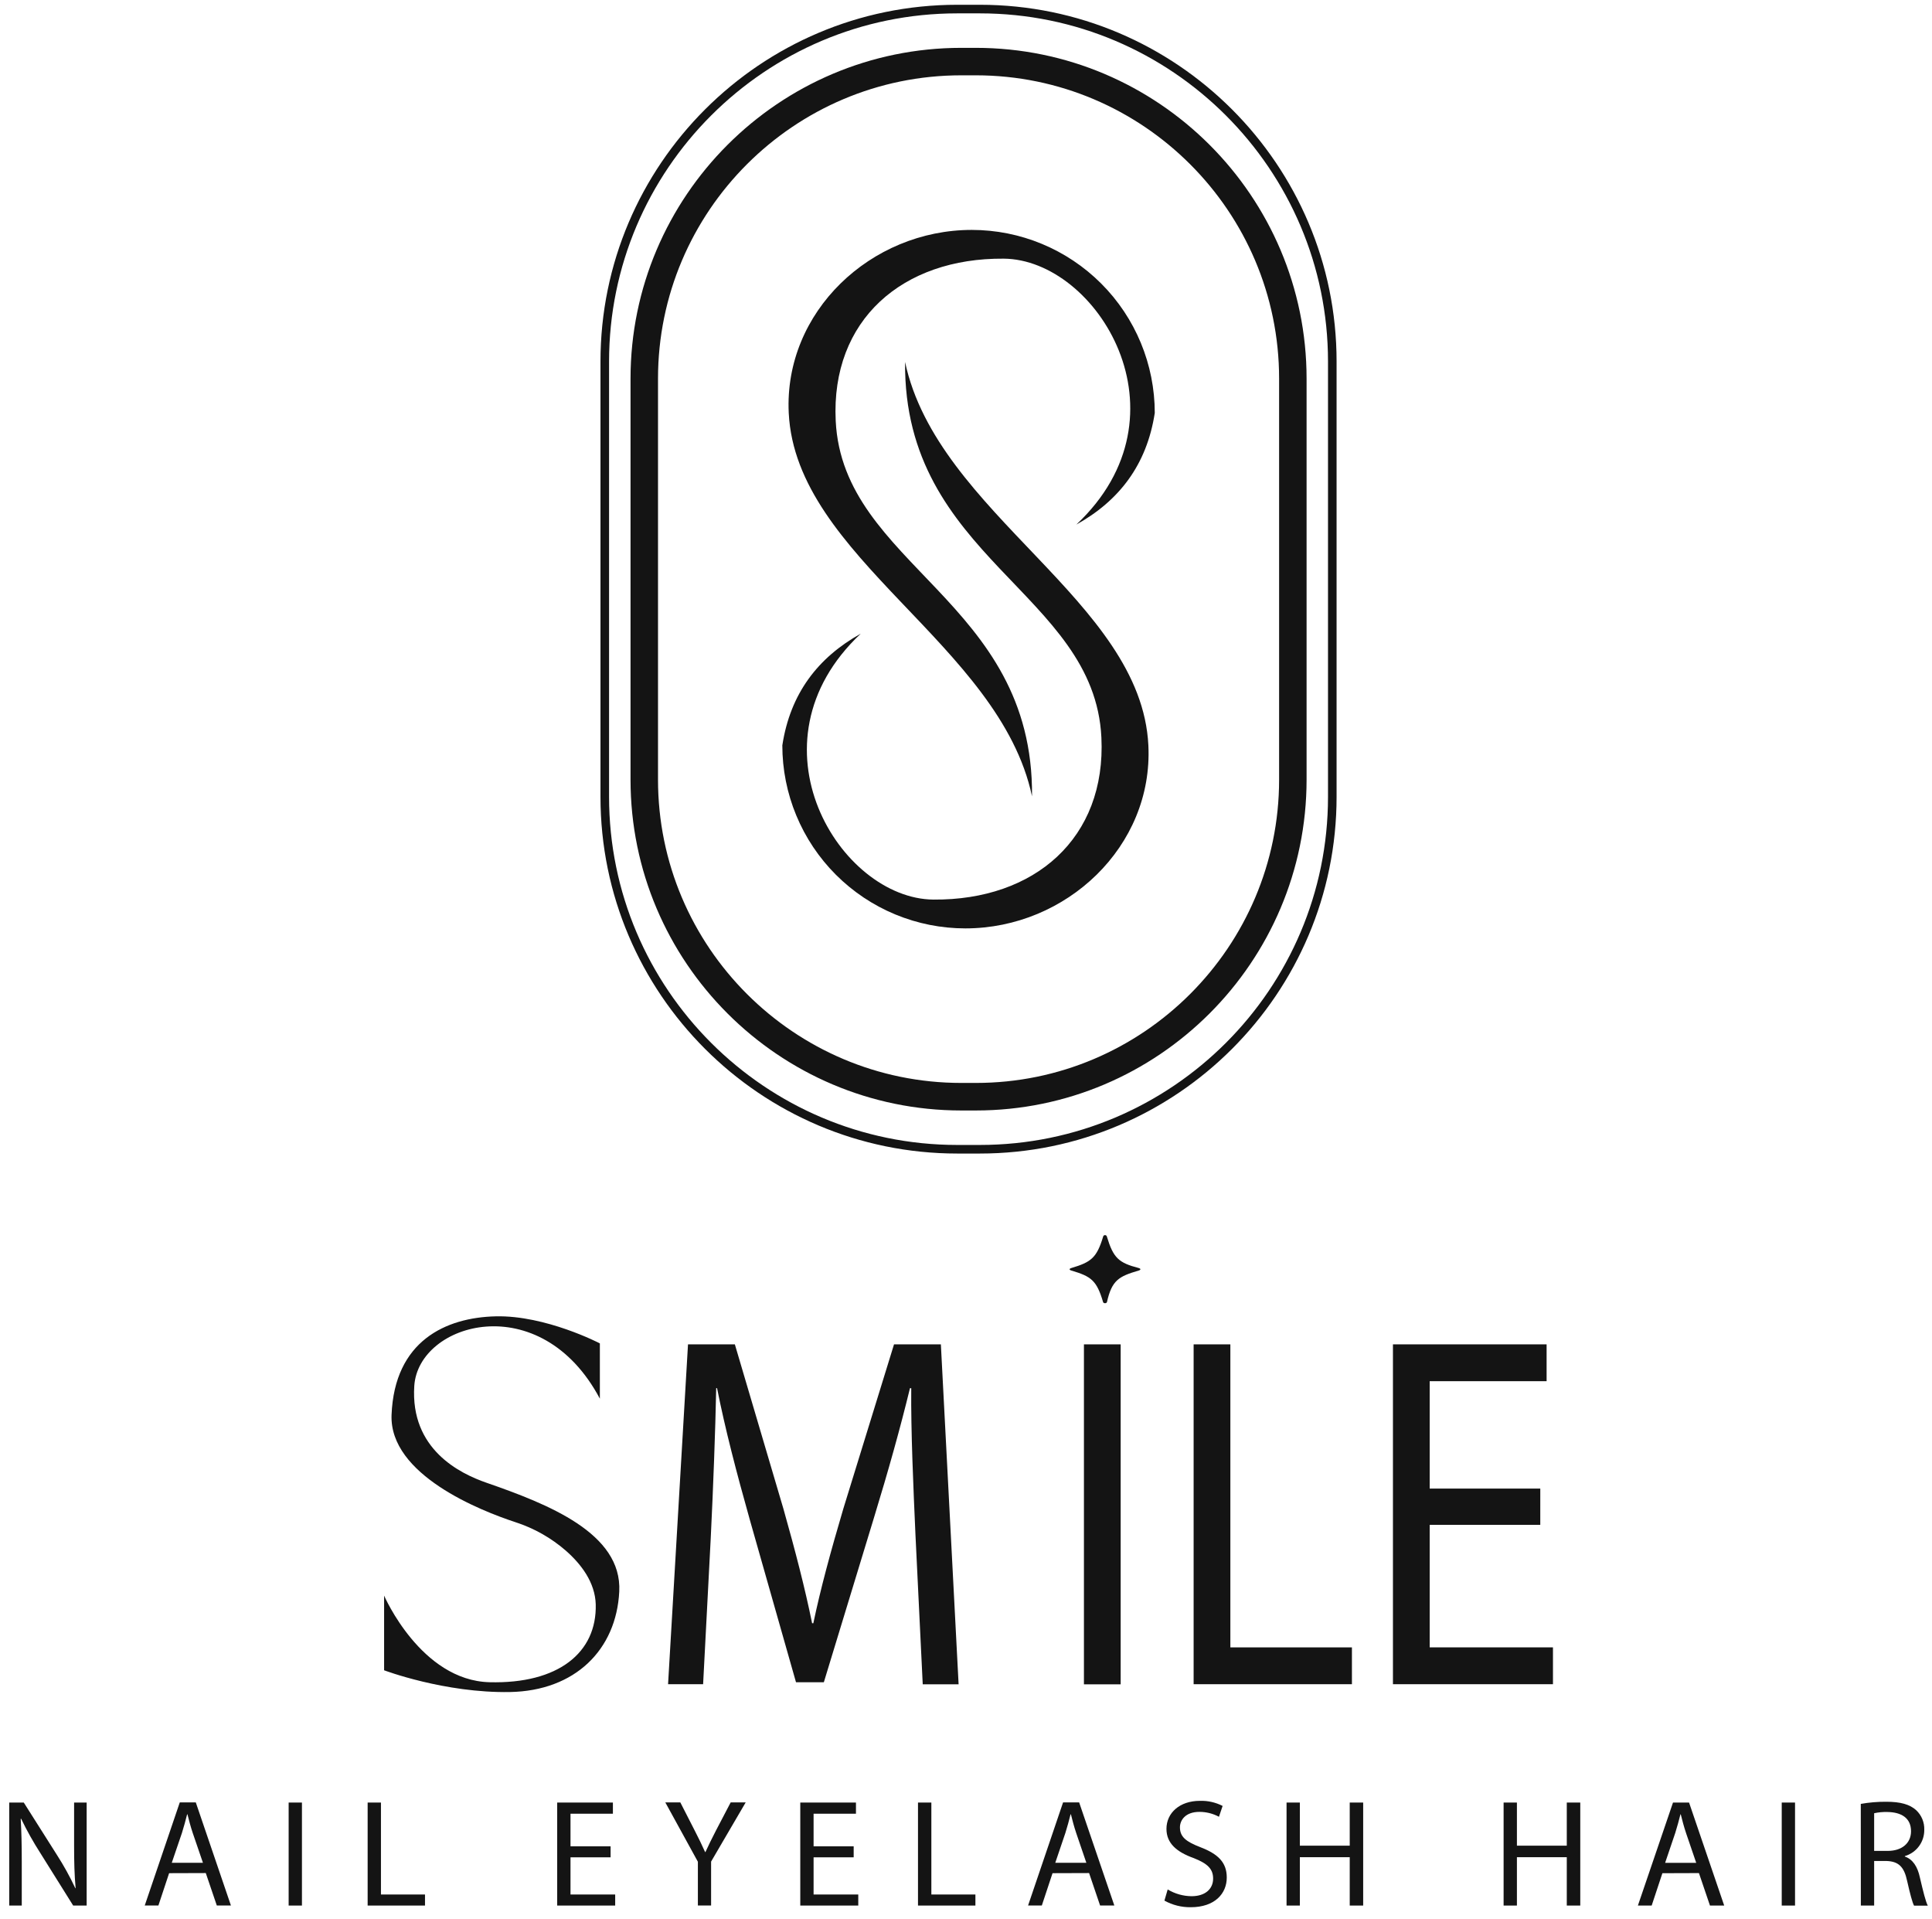
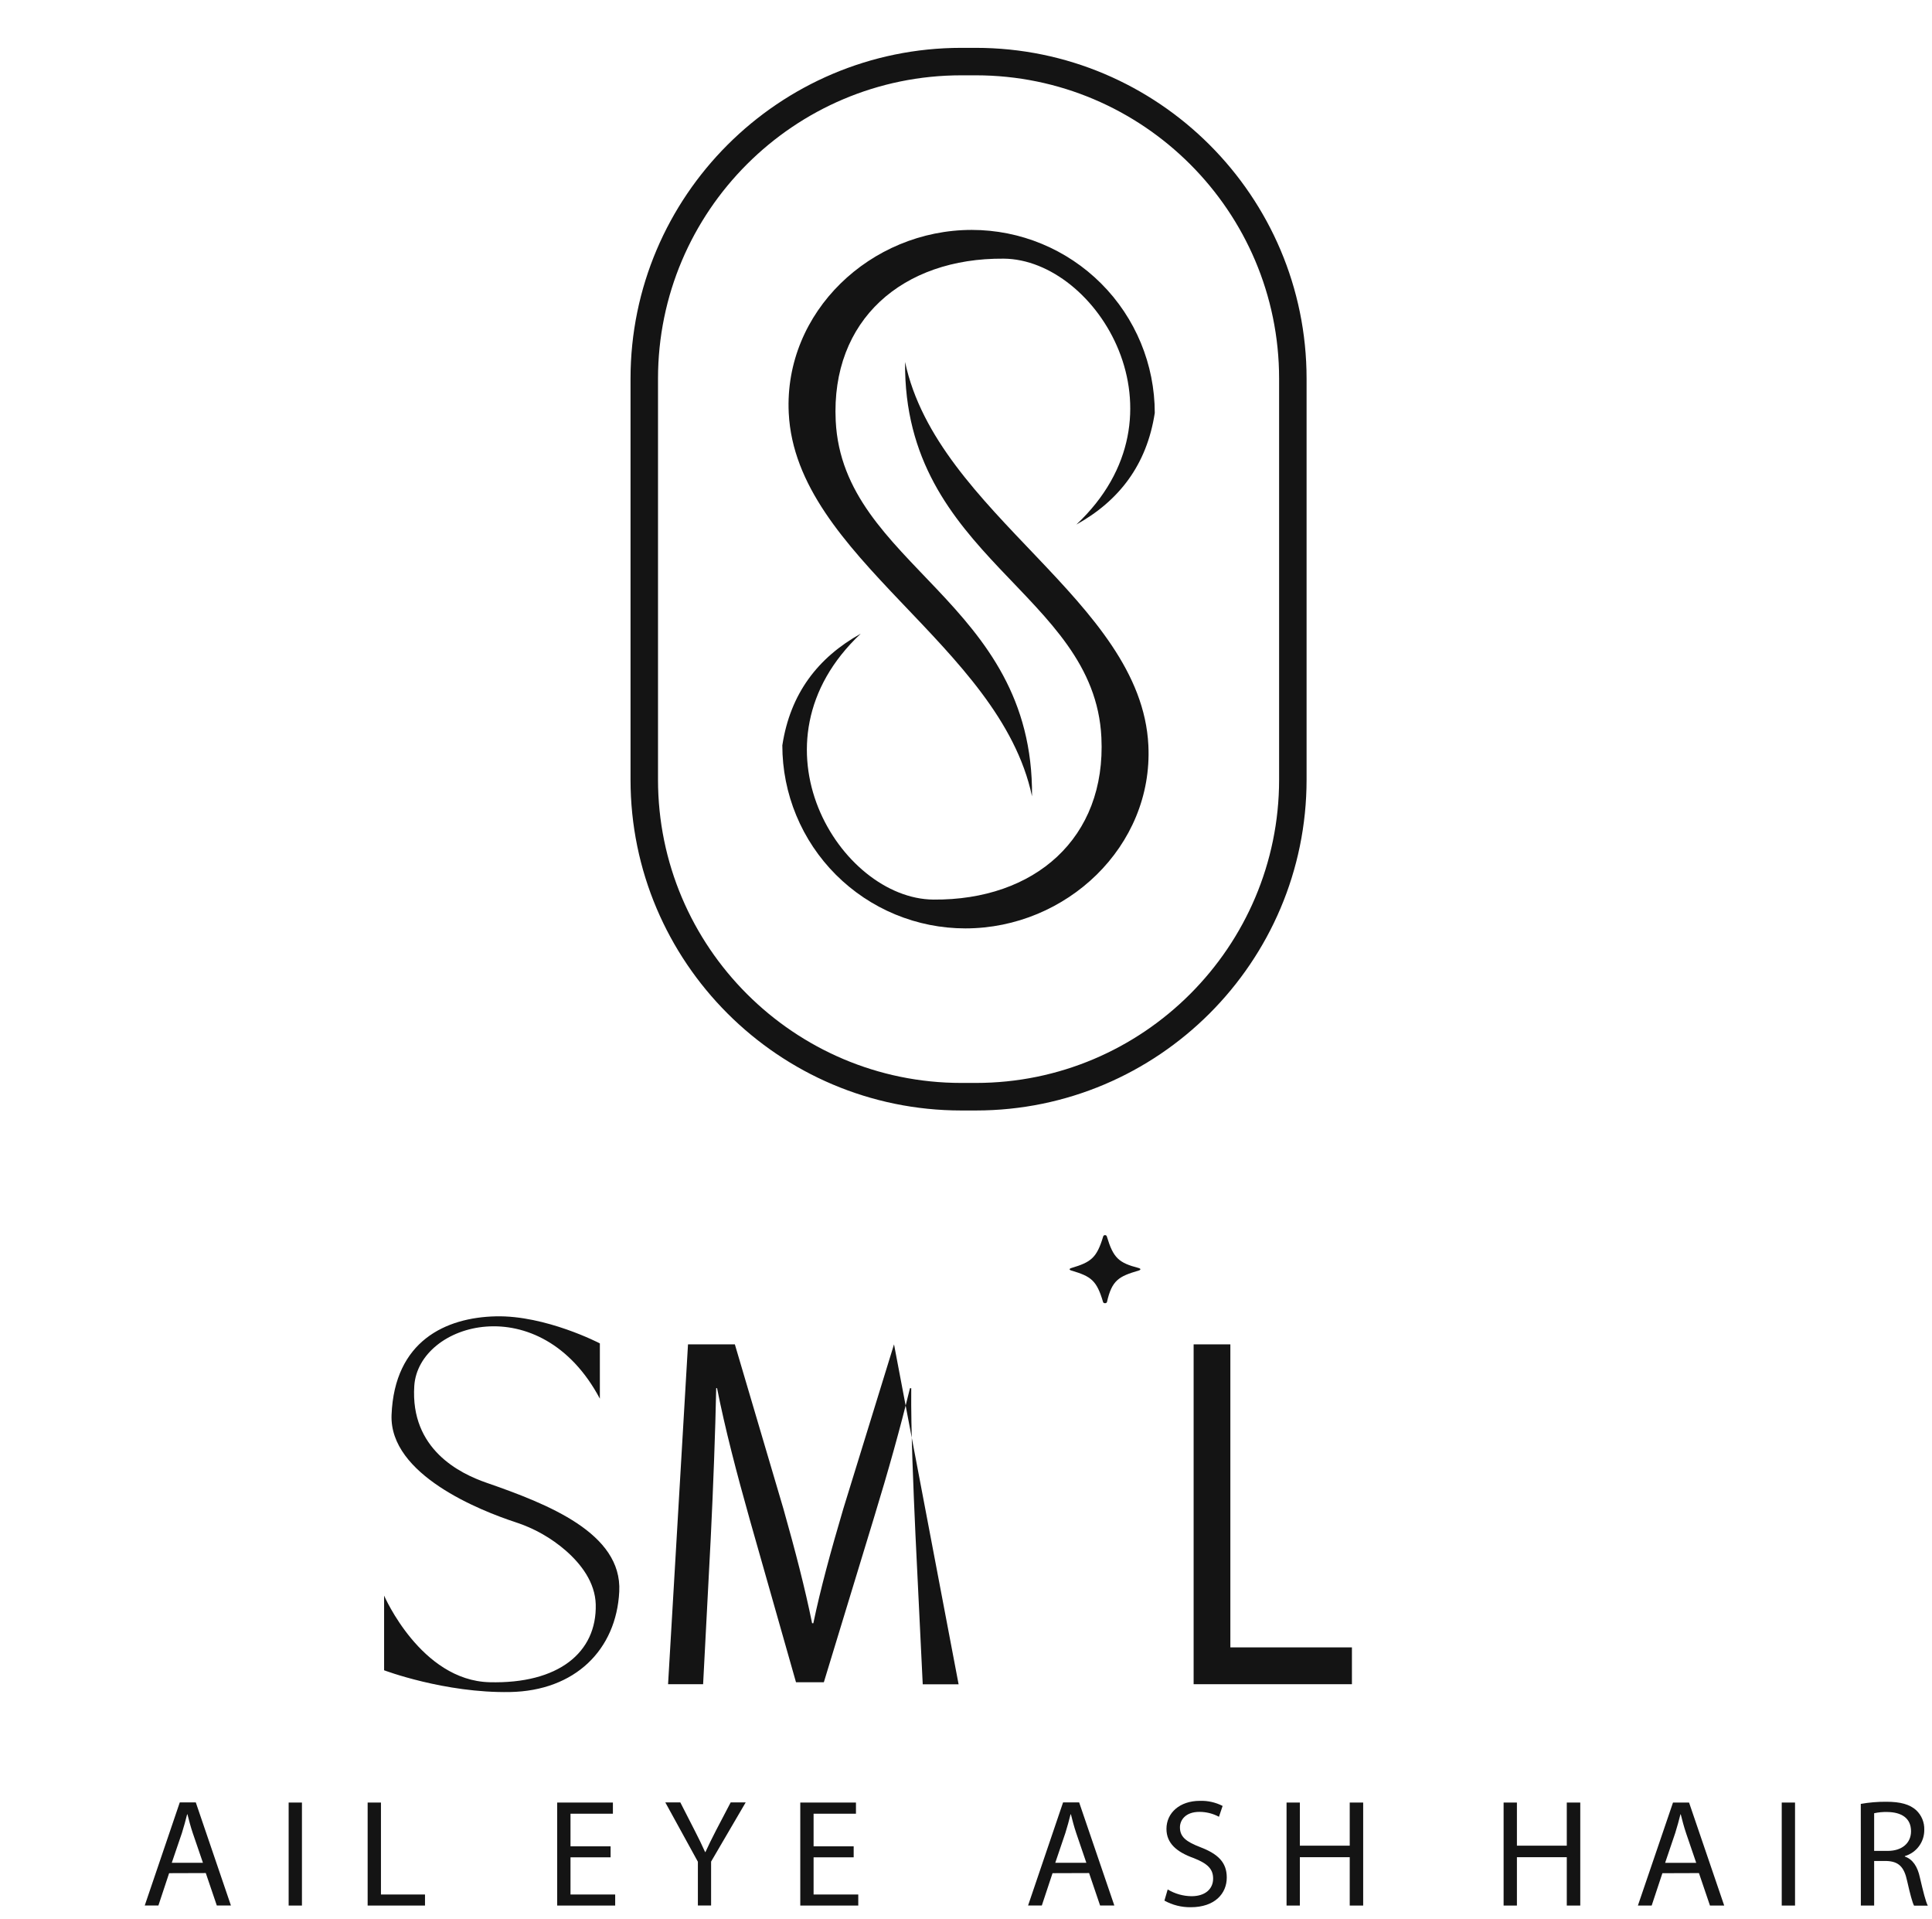
<svg xmlns="http://www.w3.org/2000/svg" width="144" height="143" viewBox="0 0 144 143" fill="none">
  <path d="M72.73 82.763H71.65C58.056 82.763 46.996 71.703 46.996 58.109V28.22C46.996 14.626 58.056 3.566 71.65 3.566H72.73C86.325 3.566 97.385 14.626 97.385 28.22V58.104C97.385 71.698 86.325 82.763 72.73 82.763ZM71.65 5.613C59.185 5.613 49.044 15.755 49.044 28.22V58.104C49.044 70.569 59.185 80.71 71.65 80.71H72.73C85.192 80.716 95.337 70.569 95.337 58.104V28.22C95.337 15.755 85.192 5.613 72.73 5.613H71.65Z" fill="#141414" />
-   <path d="M73.036 85.972H71.347C56.686 85.972 44.756 74.046 44.756 59.386V26.942C44.756 12.283 56.686 0.356 71.346 0.356H73.036C87.694 0.356 99.621 12.283 99.621 26.942V59.386C99.621 74.046 87.694 85.972 73.035 85.972M71.346 0.996C57.04 0.996 45.396 12.641 45.396 26.942V59.386C45.396 73.693 57.04 85.332 71.342 85.332H73.036C87.344 85.332 98.982 73.688 98.982 59.386V26.942C98.981 12.641 87.342 0.996 73.036 0.996H71.346Z" fill="#141414" />
  <path d="M67.459 26.979C69.871 38.309 85.064 44.749 85.593 55.551C85.961 63.075 79.485 69.192 71.952 69.192C70.16 69.192 68.386 68.839 66.731 68.153C65.076 67.468 63.573 66.463 62.306 65.197C61.039 63.93 60.034 62.426 59.349 60.771C58.663 59.116 58.31 57.342 58.31 55.551C58.902 51.682 60.97 49.003 64.156 47.227C55.437 55.416 62.62 66.99 69.573 67.045C77.107 67.105 82.46 62.48 82.091 54.956C81.563 44.154 67.327 41.578 67.459 26.979Z" fill="#141414" />
  <path d="M76.921 59.348C74.51 48.018 59.317 41.577 58.788 30.777C58.42 23.252 64.895 17.135 72.429 17.135C76.047 17.135 79.517 18.573 82.075 21.131C84.633 23.689 86.07 27.159 86.07 30.777C85.478 34.644 83.411 37.324 80.224 39.095C88.945 30.905 81.766 19.332 74.807 19.277C67.274 19.218 61.921 23.841 62.289 31.366C62.818 42.174 77.053 44.749 76.921 59.348Z" fill="#141414" />
-   <path d="M68.234 114.398C68.076 110.865 67.887 106.618 67.919 103.46H67.824C67.101 106.43 66.219 109.586 65.15 113.082L61.405 125.375H59.329L55.899 113.309C54.892 109.737 54.042 106.467 53.445 103.456H53.382C53.318 106.614 53.161 110.861 52.973 114.658L52.406 125.521H49.794L51.28 100.194H54.772L58.391 112.448C59.272 115.567 59.995 118.349 60.53 120.98H60.621C61.156 118.421 61.911 115.643 62.855 112.448L66.635 100.194H70.127L71.449 125.531H68.775L68.234 114.398Z" fill="#141414" />
-   <path d="M83.528 100.194V125.531H80.79V100.194H83.528Z" fill="#141414" />
+   <path d="M68.234 114.398C68.076 110.865 67.887 106.618 67.919 103.46H67.824C67.101 106.43 66.219 109.586 65.15 113.082L61.405 125.375H59.329L55.899 113.309C54.892 109.737 54.042 106.467 53.445 103.456H53.382C53.318 106.614 53.161 110.861 52.973 114.658L52.406 125.521H49.794L51.28 100.194H54.772L58.391 112.448C59.272 115.567 59.995 118.349 60.53 120.98H60.621C61.156 118.421 61.911 115.643 62.855 112.448L66.635 100.194L71.449 125.531H68.775L68.234 114.398Z" fill="#141414" />
  <path d="M88.966 100.194H91.704V122.778H100.765V125.522H88.966V100.194Z" fill="#141414" />
-   <path d="M114.803 113.644H106.561V122.778H115.749V125.522H103.822V100.194H115.275V102.937H106.561V110.943H114.804L114.803 113.644Z" fill="#141414" />
  <path d="M79.863 94.501C81.317 94.066 81.74 93.753 82.216 92.183C82.22 92.147 82.237 92.114 82.263 92.089C82.29 92.065 82.325 92.051 82.362 92.051C82.398 92.051 82.433 92.065 82.46 92.089C82.487 92.114 82.504 92.147 82.507 92.183C82.983 93.753 83.38 94.115 84.859 94.501C85.045 94.55 85.045 94.646 84.859 94.695C83.405 95.128 82.877 95.395 82.507 97.037C82.48 97.157 82.242 97.157 82.216 97.037C81.74 95.419 81.32 95.128 79.863 94.695C79.678 94.646 79.678 94.55 79.863 94.501Z" fill="#141414" />
  <path d="M44.71 104.24V100.121C44.71 100.121 40.679 98.019 36.954 98.105C33.229 98.191 29.404 99.931 29.184 105.452C29.013 109.92 35.818 112.592 38.418 113.447C39.803 113.895 41.084 114.62 42.182 115.576C43.31 116.568 44.357 117.929 44.403 119.576C44.491 123.169 41.614 125.506 36.487 125.374C31.361 125.243 28.629 118.919 28.629 118.919V124.484C28.629 124.484 33.142 126.192 38.006 126.105C42.87 126.018 45.94 122.949 46.156 118.611C46.373 114.273 40.869 112.106 36.253 110.505C34.291 109.825 30.571 108.022 30.878 103.29C31.186 98.558 40.284 95.914 44.71 104.24Z" fill="#141414" />
-   <path d="M0.688 142.019V134.342H1.772L4.234 138.23C4.749 139.031 5.21 139.865 5.615 140.727H5.637C5.545 139.7 5.523 138.764 5.523 137.567V134.342H6.459V142.019H5.454L3.014 138.118C2.483 137.293 2.003 136.436 1.577 135.553H1.543C1.599 136.522 1.622 137.446 1.622 138.722V142.019H0.688Z" fill="#141414" />
  <path d="M12.605 139.606L11.806 142.016H10.788L13.4 134.33H14.593L17.212 142.016H16.16L15.338 139.597L12.605 139.606ZM15.126 138.831L14.369 136.62C14.199 136.116 14.085 135.662 13.971 135.216H13.948C13.834 135.664 13.709 136.141 13.561 136.606L12.803 138.831H15.126Z" fill="#141414" />
  <path d="M22.505 134.342V142.019H21.514V134.342H22.505Z" fill="#141414" />
  <path d="M27.402 134.342H28.394V141.195H31.677V142.019H27.402V134.342Z" fill="#141414" />
  <path d="M45.51 138.424H42.522V141.195H45.852V142.019H41.53V134.342H45.682V135.174H42.522V137.603H45.51V138.424Z" fill="#141414" />
  <path d="M52.016 142.016V138.753L49.588 134.33H50.707L51.79 136.45C52.088 137.032 52.316 137.499 52.556 138.034H52.578C52.802 137.533 53.057 137.032 53.352 136.45L54.461 134.33H55.58L53.001 138.742V142.016H52.016Z" fill="#141414" />
  <path d="M63.628 138.424H60.64V141.195H63.97V142.019H59.648V134.342H63.798V135.174H60.64V137.603H63.628V138.424Z" fill="#141414" />
-   <path d="M68.422 134.342H69.418V141.195H72.701V142.019H68.422V134.342Z" fill="#141414" />
  <path d="M78.45 139.606L77.651 142.016H76.626L79.236 134.33H80.433L83.056 142.016H81.995L81.174 139.597L78.45 139.606ZM80.97 138.831L80.216 136.62C80.046 136.116 79.932 135.662 79.818 135.216H79.795C79.681 135.664 79.556 136.141 79.408 136.606L78.654 138.831H80.97Z" fill="#141414" />
  <path d="M87.033 140.818C87.57 141.142 88.185 141.316 88.812 141.322C89.826 141.322 90.419 140.785 90.419 140.01C90.419 139.292 90.01 138.891 88.971 138.481C87.718 138.034 86.941 137.387 86.941 136.304C86.941 135.106 87.935 134.215 89.428 134.215C90.017 134.195 90.602 134.326 91.127 134.594L90.854 135.402C90.405 135.161 89.903 135.035 89.394 135.037C88.345 135.037 87.946 135.666 87.946 136.189C87.946 136.908 88.414 137.262 89.473 137.671C90.773 138.173 91.436 138.79 91.436 139.93C91.436 141.116 90.556 142.143 88.75 142.143C88.064 142.152 87.389 141.982 86.789 141.651L87.033 140.818Z" fill="#141414" />
  <path d="M96.883 134.342V137.556H100.601V134.342H101.603V142.019H100.601V138.415H96.883V142.019H95.892V134.342H96.883Z" fill="#141414" />
  <path d="M113.062 134.342V137.556H116.779V134.342H117.784V142.019H116.779V138.415H113.062V142.019H112.07V134.342H113.062Z" fill="#141414" />
  <path d="M123.905 139.608L123.106 142.019H122.079L124.696 134.342H125.893L128.512 142.019H127.451L126.629 139.599L123.905 139.608ZM126.426 138.834L125.671 136.623C125.501 136.119 125.387 135.665 125.273 135.219H125.251C125.136 135.667 125.011 136.144 124.863 136.609L124.109 138.834H126.426Z" fill="#141414" />
  <path d="M133.791 134.342V142.019H132.8V134.342H133.791Z" fill="#141414" />
  <path d="M138.692 134.442C139.32 134.331 139.957 134.278 140.595 134.283C141.656 134.283 142.341 134.478 142.82 134.91C143.018 135.096 143.175 135.323 143.279 135.574C143.383 135.826 143.433 136.097 143.424 136.369C143.43 136.81 143.292 137.24 143.031 137.595C142.769 137.949 142.399 138.208 141.976 138.332V138.366C142.569 138.571 142.923 139.118 143.095 139.917C143.346 140.989 143.529 141.73 143.688 142.027H142.663C142.538 141.803 142.365 141.148 142.148 140.19C141.924 139.129 141.51 138.73 140.611 138.697H139.688V142.018H138.697L138.692 134.442ZM139.688 137.945H140.702C141.763 137.945 142.437 137.363 142.437 136.483C142.437 135.492 141.718 135.06 140.669 135.046C140.339 135.037 140.01 135.068 139.688 135.138V137.945Z" fill="#141414" />
</svg>